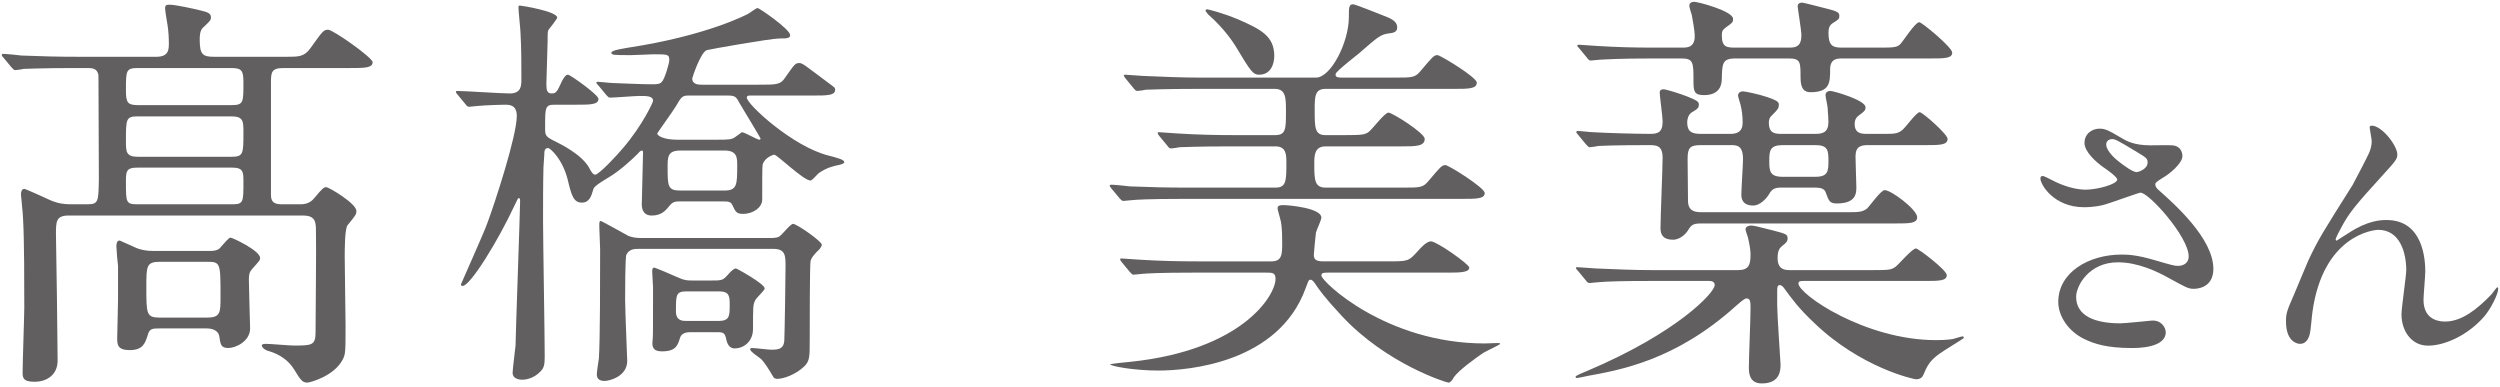
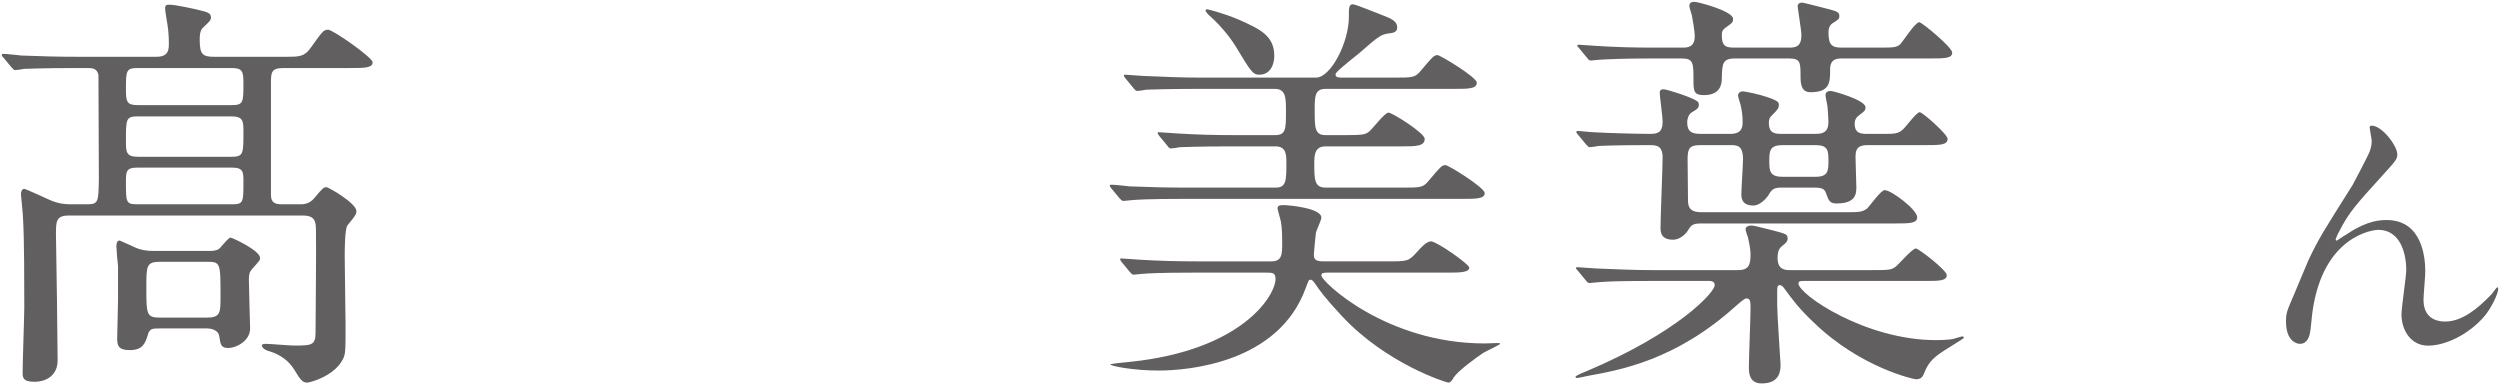
<svg xmlns="http://www.w3.org/2000/svg" id="a" width="168" height="26" viewBox="0 0 168 26">
  <defs>
    <style>.b{fill:#615f5f;}</style>
  </defs>
  <path class="b" d="m20.224,13.728c.532,0,.784-.28.924-.448.532-.644.616-.7.784-.7s2.017,1.092,2.017,1.596c0,.224-.057.308-.589.952-.195.224-.195,1.68-.195,2.128,0,.728.056,3.92.056,4.563,0,1.792,0,1.988-.196,2.353-.588,1.12-2.212,1.54-2.38,1.54-.336,0-.476-.225-.868-.868-.392-.644-1.008-1.036-1.651-1.232-.448-.111-.532-.336-.532-.392,0-.112.196-.112.308-.112.28,0,1.54.112,1.82.112,1.204,0,1.484,0,1.484-.868,0-1.092.056-5.824.027-6.804,0-.616-.027-1.064-.867-1.064H4.6c-.84,0-.84.42-.84,1.26.028,1.344.112,7.279.112,8.483,0,.924-.672,1.428-1.568,1.428-.784,0-.784-.308-.784-.644,0-.7.112-3.752.112-4.368,0-1.567,0-4.536-.084-5.963,0-.252-.14-1.512-.14-1.624,0-.168.056-.364.224-.364.084,0,1.624.7,1.736.756.252.112.672.28,1.399.28h1.092c.757,0,.757-.168.784-1.68,0-.868-.027-6.86-.027-7-.084-.476-.448-.476-.757-.476h-.699c-2.464,0-3.276.056-3.557.056-.084.028-.504.084-.588.084s-.14-.084-.252-.196l-.532-.644c-.111-.112-.111-.14-.111-.168,0-.056.027-.084.084-.084.195,0,1.063.084,1.231.112,1.372.056,2.548.084,3.864.084h5.208c.84,0,.84-.504.84-.924,0-.364-.028-.812-.084-1.176-.028-.168-.168-.98-.168-1.148,0-.224.084-.252.309-.252.392,0,1.651.28,2.1.392.308.084.672.14.672.448,0,.196-.056.252-.532.7-.224.196-.224.616-.224.812,0,.98.196,1.148.952,1.148h4.872c.84,0,1.204,0,1.624-.588.783-1.092.867-1.232,1.176-1.232.336,0,2.996,1.876,2.996,2.184,0,.392-.561.392-1.513.392h-4.479c-.84,0-.84.308-.84,1.064v7.476c0,.532.308.616.756.616h1.26Zm-9.52,8.343c-.448,0-.672,0-.784.477-.168.504-.308.979-1.204.979-.812,0-.84-.363-.84-.812,0-.364.056-2.128.056-2.548v-2.296c-.027-.168-.111-1.12-.111-1.316,0-.168.027-.392.224-.392.028,0,.979.448,1.063.476.364.168.784.224,1.177.224h3.836c.476,0,.644-.14.756-.308.252-.28.504-.588.616-.588.111,0,1.987.868,1.987,1.372,0,.14-.027.168-.531.728-.196.224-.225.392-.225.728,0,.504.084,3.136.084,3.275,0,.868-.979,1.316-1.456,1.316-.504,0-.532-.224-.616-.784-.027-.252-.279-.532-.84-.532h-3.191Zm-1.429-17.499c-.812,0-.812.168-.812,1.484,0,.812.084,1.008.812,1.008h6.272c.812,0,.812-.168.812-1.484,0-.812-.084-1.008-.812-1.008h-6.272Zm6.272,5.964c.812,0,.812-.196.812-1.652,0-.728,0-1.064-.812-1.064h-6.272c-.812,0-.812.168-.812,1.652,0,.728,0,1.064.812,1.064h6.272Zm.056,3.192c.756,0,.756-.14.756-1.512,0-.644,0-.952-.756-.952h-6.384c-.756,0-.756.28-.756.98,0,1.344,0,1.484.756,1.484h6.384Zm-4.844,3.864c-.924,0-.924.28-.924,1.708,0,1.82,0,2.044.924,2.044h3.136c.924,0,.924-.336.924-1.4,0-2.296,0-2.352-.924-2.352h-3.136Z" />
-   <path class="b" d="m50.968,5.692c1.232,0,1.484,0,1.792-.476.616-.868.672-.98.952-.98.224,0,.392.168,1.932,1.316.448.336.477.336.477.476,0,.392-.532.392-1.484.392h-4.2c-.111,0-.252,0-.252.14,0,.448,3.108,3.304,5.488,3.892.645.168,1.064.28,1.064.448,0,.084-.196.14-.28.168-.448.084-.896.196-1.428.56-.084.056-.448.504-.561.504-.476,0-2.24-1.736-2.436-1.736-.112,0-.672.224-.784.672-.028.056-.028,1.4-.028,2.352,0,.504-.588.952-1.288.952-.447,0-.504-.14-.728-.616-.112-.196-.196-.224-.729-.224h-2.771c-.308,0-.504.028-.7.28-.252.308-.532.672-1.204.672-.644,0-.672-.56-.672-.756,0-.504.084-2.912.084-3.472,0-.056,0-.14-.084-.14-.056,0-.168.084-.252.196-.308.308-1.176,1.148-2.044,1.652-.28.168-.896.532-.952.728-.14.504-.28.924-.784.924-.56,0-.699-.504-.951-1.568-.364-1.4-1.177-2.1-1.316-2.1-.252,0-.252.252-.252.448,0,.112-.056.728-.056.84-.028.98-.028,2.688-.028,3.584,0,1.316.112,7.7.112,9.156,0,.561-.057.784-.337,1.036-.308.308-.756.504-1.176.504-.336,0-.644-.14-.644-.448,0-.252.168-1.54.196-1.848,0-.504.308-9.156.308-9.716,0-.028,0-.196-.084-.196-.056,0-.084.056-.28.476-1.147,2.464-2.996,5.432-3.5,5.432-.111,0-.111-.084-.111-.112s1.539-3.444,1.764-4.088c.504-1.344,1.988-5.88,1.988-7.224,0-.756-.505-.756-.812-.756-.112,0-1.26.028-1.82.084-.084,0-.476.056-.56.056-.112,0-.168-.056-.252-.168l-.532-.644c-.084-.084-.112-.14-.112-.196s.057-.056.084-.056c.505,0,2.969.168,3.528.168.784,0,.784-.532.784-.952,0-.98,0-2.1-.056-3.052,0-.28-.141-1.512-.141-1.764,0-.112.028-.14.084-.14.112,0,2.521.392,2.521.812,0,.084-.532.756-.561.784-.084.112-.084.196-.084.784,0,.42-.084,2.548-.084,2.884,0,.448.057.644.364.644.168,0,.308-.028.476-.392.336-.756.477-.868.616-.868.141,0,2.044,1.344,2.044,1.624,0,.392-.56.392-1.483.392h-1.456c-.645,0-.645.168-.645,1.54,0,.504,0,.588.616.896.392.196,1.848.896,2.352,1.82.112.224.252.448.393.448.252,0,1.483-1.316,1.876-1.792,1.315-1.54,2.016-3.08,2.016-3.164,0-.336-.392-.336-.924-.336-.28,0-1.652.112-1.96.112-.112,0-.14-.056-.252-.168l-.532-.644c-.084-.084-.14-.14-.14-.196,0-.056.084-.056.112-.056.14,0,.84.084,1.008.084.644.028,2.016.084,2.632.084.392,0,.532-.028.644-.168.196-.168.504-1.26.504-1.456,0-.392-.111-.392-1.063-.392-.196,0-1.232.056-1.484.056-1.204,0-1.344,0-1.344-.168s.868-.28,1.148-.336c5.319-.812,7.979-2.24,8.035-2.268.112-.056.532-.392.645-.392s2.184,1.428,2.184,1.82c0,.224-.252.224-.7.224-.615,0-4.703.728-4.899.784-.42.14-.98,1.848-.98,1.904,0,.42.448.42.673.42h3.779Zm-8.036,11.032c-.279,0-.644,0-.84.392-.084.168-.084,2.66-.084,3.023,0,.672.141,4.004.141,4.116,0,1.063-1.232,1.344-1.513,1.344s-.531-.084-.531-.448c0-.14.111-.896.14-1.063.084-1.176.084-5.74.084-7.308,0-.224-.056-1.316-.056-1.568,0-.224,0-.364.084-.364s1.764.952,1.876,1.008c.224.084.476.14.867.14h8.624c.42,0,.588-.028.757-.196.111-.084.644-.756.812-.756.252,0,1.932,1.176,1.932,1.4,0,.168-.279.448-.336.476-.252.28-.336.364-.42.616-.056.252-.056,4.508-.056,5.319,0,1.12,0,1.4-.364,1.765-.588.56-1.399.84-1.82.84-.084,0-.195-.028-.252-.112-.363-.616-.56-.924-.812-1.204-.112-.112-.756-.504-.756-.672,0-.084.084-.084.168-.084.168,0,1.036.112,1.231.112.477,0,.841-.028.896-.588.028-.532.084-4.368.084-4.984,0-.756,0-1.204-.84-1.204h-9.017Zm3.416,5.599c-.252,0-.56.085-.644.364-.168.532-.28.924-1.232.924-.615,0-.672-.336-.615-.756.027-.336.027-.392.027-3.556,0-.14-.056-.868-.056-1.036,0-.112,0-.28.14-.28.057,0,1.316.532,1.484.616.56.252.7.252,1.204.252h1.063c.756,0,.84,0,1.148-.336.308-.364.476-.476.588-.476.056,0,1.932,1.036,1.932,1.344,0,.14-.588.644-.644.812-.141.28-.141.448-.141,1.904,0,.896-.672,1.316-1.231,1.316-.28,0-.448-.196-.532-.477-.112-.504-.14-.616-.616-.616h-1.876Zm1.82-12.935c.784,0,1.008,0,1.26-.196.057-.028.42-.308.42-.308.196,0,1.036.504,1.177.504.056,0,.084-.028.084-.084,0-.028-1.177-1.988-1.4-2.352-.224-.42-.28-.532-.784-.532h-2.66c-.42,0-.476.084-.867.756-.169.28-1.232,1.764-1.232,1.792,0,.168.476.42,1.316.42h2.688Zm-2.464.728c-.84,0-.84.448-.84,1.092,0,1.288,0,1.596.84,1.596h2.968c.868,0,.868-.392.868-1.708,0-.476,0-.98-.84-.98h-2.996Zm.448,9.464c-.729,0-.729.224-.729,1.344,0,.644.448.644.729.644h2.128c.728,0,.756-.308.756-1.036,0-.615,0-.951-.729-.951h-2.155Z" />
  <path class="b" d="m93.696,5.216c1.26,0,1.399,0,1.792-.476.783-.924.867-1.036,1.119-1.036.169,0,2.633,1.484,2.633,1.848,0,.42-.561.42-1.513.42h-8.651c-.729,0-.729.532-.729,1.428,0,1.176,0,1.68.729,1.68h1.315c1.12,0,1.345-.028,1.597-.224.224-.168,1.063-1.288,1.315-1.288s2.437,1.372,2.437,1.764c0,.504-.616.504-1.568.504h-5.096c-.756,0-.756.644-.756,1.148,0,1.064,0,1.624.756,1.624h5.151c1.261,0,1.4,0,1.792-.476.784-.924.868-1.036,1.12-1.036.196,0,2.632,1.512,2.632,1.876,0,.392-.56.392-1.512.392h-18.648c-2.436,0-3.248.056-3.527.084-.112,0-.504.056-.588.056-.112,0-.168-.084-.252-.168l-.561-.672c-.084-.14-.112-.14-.112-.168,0-.056.028-.084.112-.084.196,0,1.036.084,1.232.112,1.372.056,2.52.084,3.836.084h5.964c.729,0,.729-.476.729-1.68,0-.504,0-1.092-.729-1.092h-2.912c-2.436,0-3.248.056-3.528.056-.084.028-.504.084-.588.084-.111,0-.168-.084-.252-.196l-.532-.644q-.111-.14-.111-.196c0-.028.027-.056.084-.056.195,0,1.063.084,1.231.084,1.372.084,2.521.112,3.836.112h2.744c.729,0,.729-.42.729-1.596,0-.896,0-1.512-.756-1.512h-5.097c-2.464,0-3.275.056-3.556.056-.084.028-.504.084-.588.084s-.168-.084-.252-.196l-.532-.644q-.112-.14-.112-.196c0-.056.028-.056.084-.056.196,0,1.064.084,1.232.084,1.372.056,2.548.112,3.864.112h7.728c1.008,0,2.212-2.38,2.212-4.06,0-.644,0-.868.28-.868.14,0,1.68.616,1.96.728.588.224,1.008.392,1.008.84,0,.336-.336.364-.588.392-.532.084-.672.196-1.987,1.344-.225.168-1.148.924-1.316,1.092-.14.14-.252.224-.252.336,0,.196.224.196.532.196h3.416Zm-13.385,13.104c-2.464,0-3.248.056-3.556.084-.084,0-.504.056-.588.056s-.141-.084-.252-.196l-.532-.644q-.112-.14-.112-.196c0-.028.028-.056.084-.056.196,0,1.064.084,1.232.084,1.372.084,2.548.112,3.864.112h4.983c.729,0,.729-.476.729-1.288,0-.952-.056-1.316-.14-1.596-.141-.532-.169-.588-.169-.7,0-.196.253-.196.393-.196.364,0,2.548.196,2.548.84,0,.168-.336.868-.364,1.008-.027.196-.14,1.372-.14,1.456,0,.252.028.476.616.476h4.312c1.4,0,1.428,0,2.017-.644.224-.252.615-.7.924-.7.392,0,2.576,1.54,2.576,1.764,0,.336-.673.336-1.484.336h-7.952c-.336,0-.504,0-.504.196,0,.392,4.34,4.564,10.976,4.564.141,0,.757-.028.868-.028.057,0,.168,0,.168.056,0,.057-.979.504-1.147.616-.532.364-1.624,1.148-1.96,1.624-.084.168-.225.364-.364.364s-4.172-1.26-7.168-4.48c-1.176-1.259-1.54-1.792-1.764-2.127-.084-.112-.196-.308-.336-.308-.141,0-.141.084-.336.588-1.82,4.984-7.841,5.516-9.885,5.516-1.708,0-3.248-.308-3.248-.42,0-.027,1.26-.168,1.372-.168,7.504-.784,9.744-4.452,9.744-5.572,0-.42-.224-.42-.616-.42h-4.788Zm4.312-13.3c-.42,0-.561-.196-1.568-1.876-.14-.224-.728-1.176-1.876-2.184-.028-.056-.168-.168-.168-.28,0-.028.084-.056.112-.056.027,0,1.008.224,2.128.7,1.456.644,2.38,1.092,2.38,2.436,0,.56-.252,1.26-1.008,1.26Z" />
  <path class="b" d="m110.944,18.88c-1.876,0-2.884.028-3.528.084-.111,0-.504.056-.588.056-.112,0-.168-.056-.252-.168l-.532-.644c-.111-.14-.14-.14-.14-.196,0-.056.056-.056.112-.056.195,0,1.063.084,1.231.084,1.372.056,2.521.112,3.836.112h5.712c.729,0,.84-.364.84-1.036,0-.252-.027-.504-.168-1.148-.027-.084-.168-.476-.168-.56,0-.168.196-.252.364-.252s.308.028,1.512.336c.841.224.952.252.952.532,0,.196-.111.308-.336.476-.196.168-.336.308-.336.84,0,.812.532.812.868.812h5.236c1.371,0,1.512,0,1.819-.224.225-.168,1.12-1.232,1.372-1.232.168,0,2.072,1.456,2.072,1.792,0,.392-.532.392-1.484.392h-8.147c-.168,0-.336,0-.336.168,0,.728,4.479,3.808,9.239,3.808.084,0,.784,0,1.177-.084.111-.027.531-.168.615-.168.057,0,.084.057.084.112,0,.028-1.399.868-1.651,1.063-.672.477-.84.868-1.064,1.4-.056.112-.14.308-.504.308-.112,0-3.696-.756-6.859-3.808-1.009-.952-1.456-1.568-1.988-2.296-.057-.084-.168-.224-.309-.224-.168,0-.168.196-.168.42v.951c0,.616.225,3.837.225,3.948,0,.364,0,1.288-1.26,1.288-.868,0-.868-.756-.868-1.092,0-.616.111-3.332.111-3.892,0-.505,0-.729-.279-.729-.141,0-.504.336-.7.504-4.061,3.668-7.812,4.312-9.968,4.704-.112.028-.645.14-.7.14-.084,0-.112-.027-.112-.084,0-.084.645-.336.784-.392,6.076-2.576,8.568-5.264,8.568-5.768,0-.28-.28-.28-.477-.28h-3.808Zm-4.9-9.828c-.111-.112-.111-.14-.111-.168,0-.056.027-.084.084-.084.168,0,.867.084,1.035.084.868.056,2.94.112,3.809.112.504,0,.868-.056.868-.84,0-.308-.196-1.708-.196-1.904,0-.14.028-.252.28-.252.168,0,2.212.616,2.323.896,0,.028.028.056.028.112,0,.252-.084.308-.504.56-.224.168-.28.476-.28.644,0,.616.28.784.896.784h2.016c.812,0,.812-.532.812-.812,0-.42-.057-.812-.141-1.148-.027-.112-.168-.532-.168-.616s.057-.28.336-.28c.141,0,1.093.196,1.652.392.476.168.756.28.756.476,0,.252-.028.308-.476.756-.141.112-.196.28-.196.476,0,.756.448.756.896.756h2.24c.504,0,.868-.112.868-.812,0-.112-.028-.616-.056-.952,0-.112-.141-.7-.141-.84,0-.224.196-.28.336-.28.196,0,2.353.616,2.353,1.092,0,.224-.084.28-.42.532-.196.14-.309.308-.309.588,0,.672.477.672.868.672h1.064c.7,0,.952,0,1.26-.252.224-.168.952-1.204,1.176-1.204.196,0,1.876,1.484,1.876,1.792,0,.42-.532.42-1.483.42h-3.864c-.477,0-.84.084-.84.756,0,.308.056,1.904.056,2.044,0,.42,0,1.12-1.316,1.12-.447,0-.531-.14-.728-.7-.084-.28-.308-.364-.728-.364h-2.324c-.393,0-.588.112-.756.42-.196.336-.645.784-1.064.784-.812,0-.812-.56-.812-.756,0-.364.111-2.016.111-2.352,0-.952-.42-.952-.84-.952h-1.988c-.728,0-.896.168-.896.924,0,.364.028,2.688.028,2.884.027.56.363.7.896.7h9.772c.783,0,1.035,0,1.372-.252.195-.196.924-1.232,1.176-1.232.448,0,2.184,1.316,2.184,1.82,0,.42-.532.42-1.483.42h-13.021c-.56,0-.672.084-.924.504-.028.056-.42.588-.98.588-.84,0-.84-.56-.84-.812,0-.728.141-4.032.141-4.704,0-.84-.448-.84-.925-.84-.308,0-2.38,0-3.388.056-.084.028-.504.084-.588.084s-.14-.084-.252-.196l-.532-.644Zm20.44-5.852c.756,0,1.008-.028,1.204-.224.224-.224,1.008-1.484,1.288-1.484.168,0,2.212,1.68,2.212,2.044,0,.392-.532.392-1.484.392h-5.908c-.308,0-.812,0-.812.728,0,.868,0,1.54-1.316,1.54-.448,0-.672-.252-.672-1.008,0-1.008,0-1.26-.784-1.26h-3.611c-.868,0-.868.364-.896,1.344,0,.364-.084,1.12-1.204,1.12-.672,0-.7-.28-.7-.98,0-1.176,0-1.484-.783-1.484h-1.988c-2.101,0-2.996.056-3.528.084-.111,0-.504.056-.588.056-.112,0-.168-.056-.252-.168l-.532-.644c-.111-.14-.14-.14-.14-.196,0-.028.056-.056.112-.056.195,0,1.035.084,1.231.084,1.372.084,2.521.112,3.836.112h1.876c.309,0,.84,0,.84-.756,0-.42-.14-1.092-.195-1.428-.028-.084-.168-.532-.168-.616,0-.224.168-.28.336-.28.224,0,2.604.616,2.604,1.148,0,.224-.027.252-.504.588-.224.168-.252.28-.252.532,0,.784.336.812.924.812h3.612c.448,0,.812-.084.812-.84,0-.308-.252-1.82-.252-1.932,0-.224.196-.252.309-.252.084,0,1.372.336,1.596.392.812.196.896.28.896.504,0,.196-.028.224-.477.504-.224.168-.252.392-.252.616,0,.812.224,1.008.868,1.008h2.744Zm-4.48,8.68c.84,0,.868-.392.868-1.064,0-.7-.028-1.064-.868-1.064h-2.212c-.868,0-.896.392-.896,1.064s.027,1.064.896,1.064h2.212Z" />
-   <path class="b" d="m140.058,13.926c-2.061,0-2.941-1.54-2.941-1.92,0-.1.021-.18.16-.18.08,0,.42.18.82.38.66.32,1.42.54,2.061.54.76,0,2.12-.36,2.12-.68,0-.18-.66-.64-.92-.82-.54-.38-1.28-1.06-1.28-1.64,0-.64.54-.96,1-.96.42,0,.62.12,1.541.66.26.16.8.46,1.88.46.24,0,1.261-.02,1.48,0,.68.06.68.66.68.72,0,.52-.939,1.24-1.22,1.4-.54.34-.601.38-.601.521s.12.28.24.38c1.04.92,3.661,3.241,3.661,5.281,0,1.34-1.2,1.34-1.32,1.34-.36,0-.5-.08-1.7-.74-.761-.42-2.041-1.041-3.401-1.041-1.94,0-2.801,1.581-2.801,2.321,0,1.28,1.261,1.78,2.961,1.78.34,0,2.041-.181,2.081-.181.66-.06.979.44.979.78,0,1.061-1.92,1.061-2.28,1.061-1.66,0-2.54-.28-3.221-.62-1.021-.5-1.721-1.5-1.721-2.48,0-1.98,2.041-3.181,4.262-3.181.479,0,1.06.04,2.16.36,1.24.36,1.36.4,1.641.4.22,0,.7-.1.7-.64,0-1.3-2.661-4.281-3.241-4.281-.12,0-2.12.74-2.54.84-.601.14-1.161.14-1.24.14Zm3.521-2.36c.12,0,.74-.2.74-.64,0-.26-.061-.32-.7-.7-1.32-.8-1.48-.88-1.7-.88-.141,0-.381.1-.381.36,0,.48.721,1.06.881,1.18.279.22.899.68,1.16.68Z" />
  <path class="b" d="m161.099,10.385c0,.32-.12.44-1.101,1.52-1.66,1.821-2.141,2.401-2.641,3.341-.08.14-.4.74-.4.84,0,.06.021.08.08.08.221-.16.601-.38.78-.5,1.301-.86,2.181-.88,2.561-.88,2.461,0,2.601,2.661,2.601,3.46,0,.3-.12,1.621-.12,1.9,0,1.461,1.221,1.461,1.461,1.461,1.1,0,2.14-.82,3.101-1.82.08-.08.34-.48.399-.48.04,0,.061.04.061.1,0,.34-.48,1.32-.94,1.86-1.061,1.22-2.601,1.96-3.78,1.96-1.121,0-1.781-1-1.781-2.101,0-.46.32-2.56.32-2.98,0-1.121-.399-2.701-1.88-2.701-.341,0-3.701.38-4.421,5.501-.04.24-.12,1.3-.181,1.5-.04.141-.16.66-.66.66-.24,0-.939-.2-.939-1.5,0-.58.06-.7.56-1.86.16-.36.8-1.94.94-2.24.7-1.48.94-1.84,2.98-5.081.1-.18.94-1.781,1.101-2.141.08-.18.18-.48.18-.8,0-.12-.14-.84-.14-.92,0-.06.04-.12.14-.12.681,0,1.721,1.34,1.721,1.94Z" />
</svg>